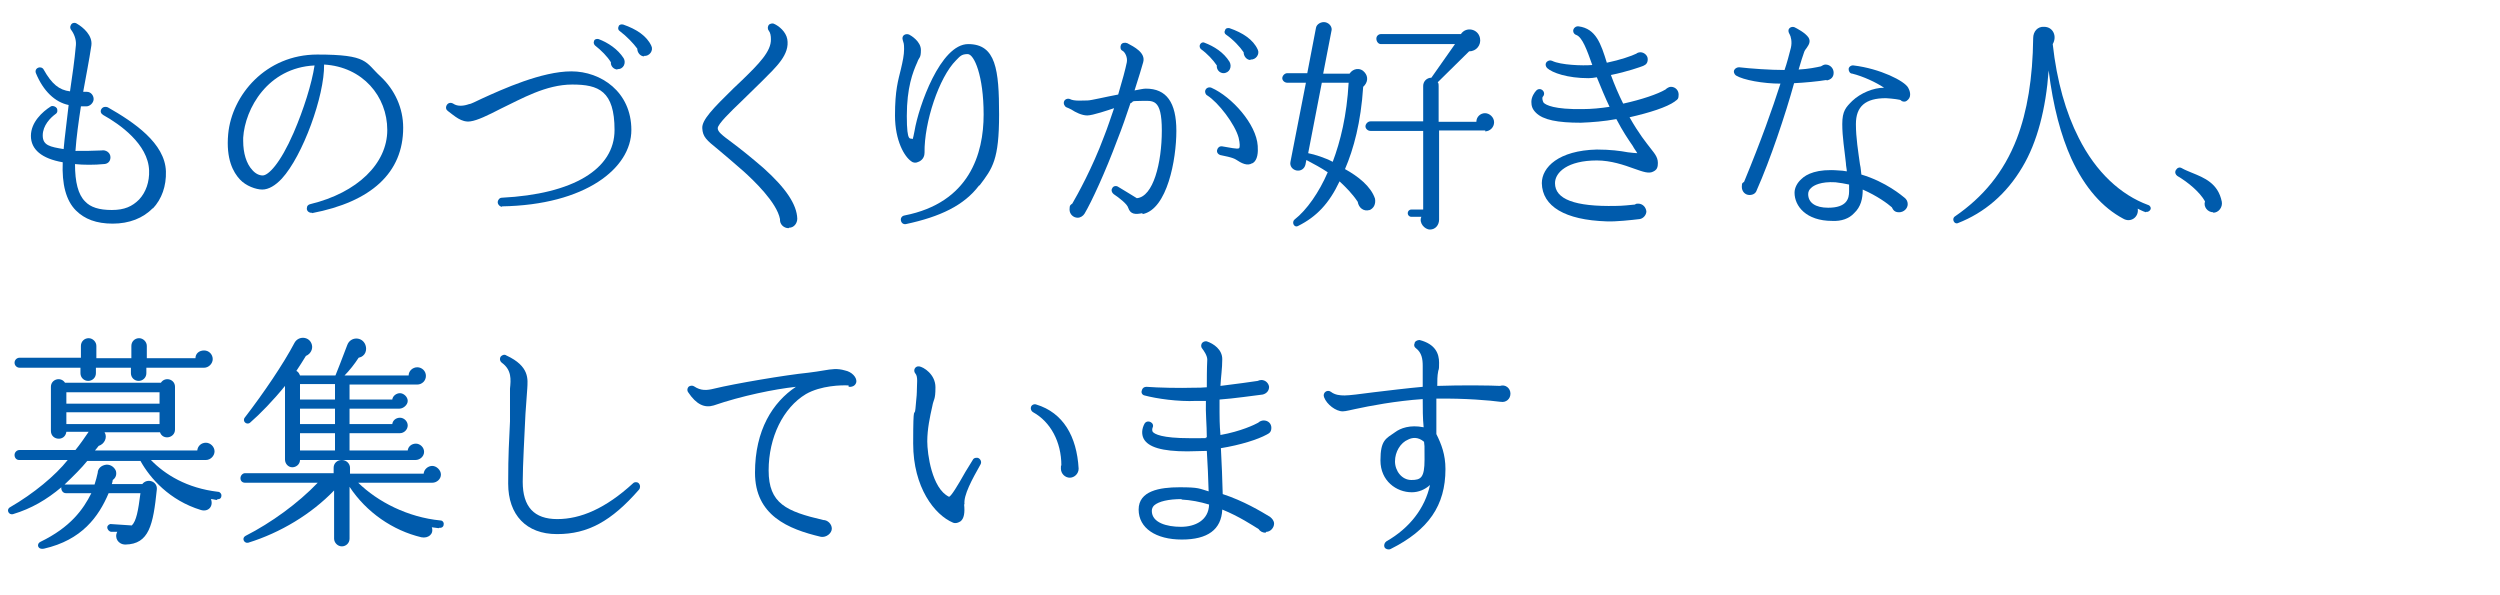
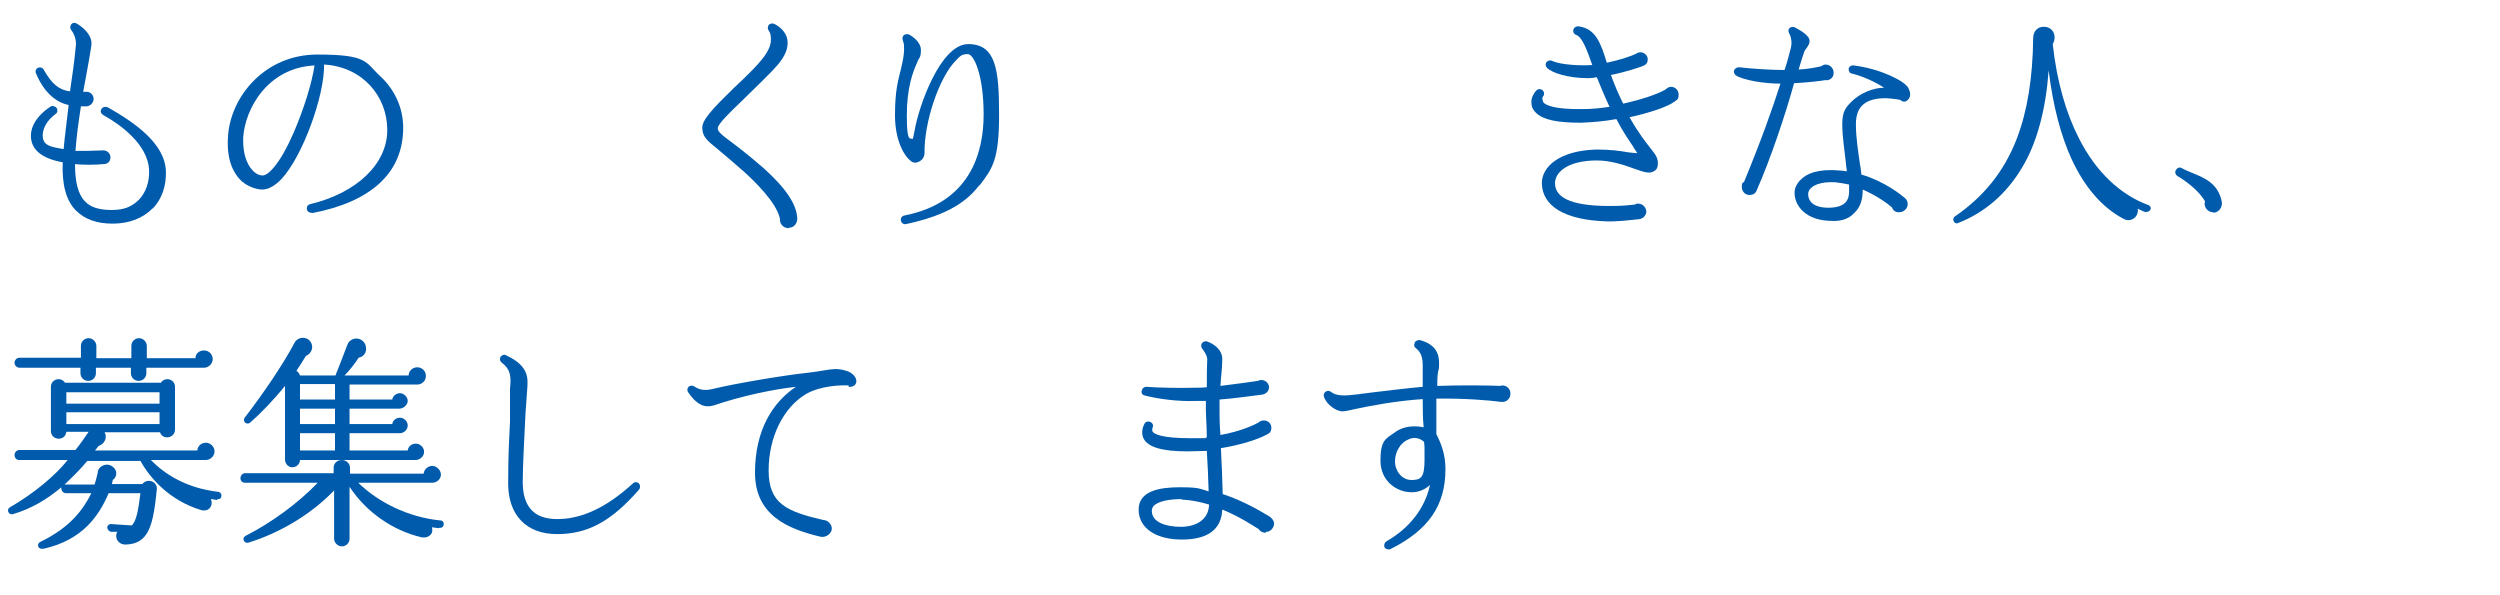
<svg xmlns="http://www.w3.org/2000/svg" id="_レイヤー_1" data-name="レイヤー_1" version="1.1" viewBox="0 0 550 131">
  <defs>
    <style>
      .st0 {
        isolation: isolate;
      }

      .st1 {
        fill: #005bac;
      }
    </style>
  </defs>
  <g id="_ものづくりが好きな人_募集しています" data-name="ものづくりが好きな人_募集しています" class="st0">
    <g class="st0">
      <path class="st1" d="M33.6,45.8c-2.1,2.2-5.2,3.4-8.8,3.4s-6.2-1-8.1-2.9c-2.2-2.2-3.1-5.8-2.9-10.6-4.6-.8-7-2.8-7-5.8s2.5-5.3,4.4-6.5c.4-.2,1,0,1.3.4.2.4.2,1-.3,1.3-1.1.8-2.8,2.5-2.8,4.7s1.6,2.5,4.6,3c.2-2.5.7-6,1.1-9.7-3-.6-5.6-3.1-7.2-7-.2-.5,0-1,.5-1.2.5-.2,1,0,1.2.4,1.8,3.2,3.4,4.5,5.8,4.8.5-3.4,1-6.8,1.3-10.2.1-1.2-.4-2.5-1.1-3.4-.2-.3-.2-.7,0-1,.2-.5.9-.6,1.3-.3,1.4.8,3.5,2.6,3.2,4.8-.5,3.4-1.2,6.8-1.8,10.2.2,0,.4,0,.8,0,.9,0,1.5.8,1.5,1.6s-.8,1.6-1.6,1.6c-.4,0-.8,0-1.2,0-.5,3.3-1,6.8-1.2,9.8,1.9,0,3.8,0,5.7-.1,1-.2,2,.5,2,1.5s-.7,1.5-1.5,1.5c-1.9.2-4.5.2-6.3,0,0,4,.7,6.7,2.2,8.2,1.2,1.3,3.1,1.9,5.9,1.9s4.5-.8,6-2.3c1.5-1.6,2.3-3.9,2.2-6.4-.2-5.8-6.5-10.2-10.1-12.2-.5-.3-.7-.8-.4-1.3.3-.5.9-.6,1.4-.4,5.8,3.3,12.6,7.9,12.8,14.1.1,3.2-.9,6.1-2.9,8.2Z" />
      <path class="st1" d="M68.7,46.8c-.6.1-1.2-.3-1.2-.9s.3-.9.8-1c10.3-2.5,16.9-8.9,16.9-16.3s-5.4-13.9-13.9-14.4c.1,6.9-4.7,20.1-9.3,25.1-1.4,1.5-2.9,2.4-4.3,2.4s-3.6-.8-4.9-2.2c-1.5-1.6-3.1-4.5-2.6-10,.8-8.6,8.3-17.5,19.6-17.5s10.5,1.7,13.9,4.8c3.2,3,5,7,5,11.3,0,9.9-7,16.3-20.1,18.8ZM53.5,30.2v.8c0,2.7.7,5,2,6.4.7.8,1.5,1.2,2.3,1.2,1.2,0,3.8-2.5,6.8-9.4,2.2-5.1,4-10.8,4.6-14.8-10.3.5-15.3,9.5-15.7,15.9Z" />
-       <path class="st1" d="M110.5,45.5c-.5,0-1-.5-1-1s.4-1,.9-1c15.7-.8,24.8-6.3,24.8-14.9s-3.5-10-9.3-10-11.1,3.1-15.7,5.3c-2.9,1.5-5.2,2.6-6.7,2.8-2,.3-3.5-1.2-5-2.3-.4-.3-.5-.8-.2-1.3.3-.5.9-.6,1.4-.3,1,.7,2.4.5,3.5.1.4,0,1.5-.6,2.8-1.2,4.6-2.1,13.2-6,19.7-6s13.2,4.5,13.2,12.9-10.1,16.5-28.5,16.8ZM135.9,15.3c-.9,0-1.6-.8-1.5-1.6-.8-1.3-2.1-2.6-3.5-3.7-.2-.2-.4-.6-.2-1,.1-.4.6-.5,1-.4,2.1.8,4.2,2.2,5.5,4.2.6,1,0,2.5-1.4,2.4ZM141.7,12.4c-.8,0-1.5-.8-1.5-1.7-.8-1.1-2.3-2.7-3.9-3.9-.3-.2-.4-.6-.2-1,.1-.4.6-.5,1-.4,2.9,1,5.2,2.5,6.2,4.7.5,1-.4,2.3-1.6,2.2Z" />
      <path class="st1" d="M173.5,50.2c-1.1,0-2-.9-1.9-2-.7-3.7-5.9-8.6-8-10.5-2.5-2.2-4.3-3.7-5.6-4.8-2.6-2.1-3.4-2.8-3.5-4.7-.1-1.8,2.3-4.3,6.9-8.8l1.9-1.8c3.6-3.5,6.4-6.3,6.3-9,0-.7-.1-1.4-.5-1.9-.3-.4-.2-1,.1-1.3.3-.2.7-.3,1-.2,1.2.5,2.7,1.8,3,3.4.6,3.4-2.4,6.1-5.6,9.3l-4.5,4.4c-2.3,2.2-5.2,5-5.2,5.9,0,.8.9,1.5,3.2,3.2,1.6,1.2,3.9,3,6.9,5.6,4.9,4.4,7.3,8,7.4,11.1,0,1-.7,2-1.8,2Z" />
      <path class="st1" d="M215.4,40.8c-3.3,4.4-8.6,6.9-16.1,8.5-.5.1-1-.2-1.1-.8-.1-.5.2-1,.8-1.1,14.3-2.8,17.4-13.6,17.4-22.2s-2.1-13.3-3.5-13.3-1.7.5-2.6,1.4c-3.7,3.7-7,13.6-6.9,20.3,0,1.5-1.2,2-1.6,2.1-.2.1-.8.2-1.3-.2-1.5-1-3.6-4.5-3.6-10.1s.7-7.7,1.3-10.2c.4-1.7.7-3.1.7-4.4s-.1-1.3-.3-2c-.3-1,.6-1.5,1.4-1.2.4.2,2.6,1.5,2.6,3.4s-.4,1.5-.8,2.7c-1,2.2-2.3,5.6-2.3,11.8s.8,4.7,1.3,5.1c.1-.3.2-.8.4-1.8.9-5.4,5.7-19.1,11.8-19.1s6.8,5.6,6.8,15.5-1.4,11.8-4.3,15.6Z" />
-       <path class="st1" d="M251.3,46.9c-1.5.3-2.6.3-3.1-1.2-.2-.8-2-2.2-3.2-3-.4-.3-.6-.9-.3-1.3.2-.5.9-.6,1.3-.3,1.1.7,3.2,1.9,4.1,2.5,3.6-.3,5.5-7.7,5.5-14.9s-2-6.5-4.6-6.5-1.4.2-2.3.5c-.9,2.7-1.9,5.6-2.9,8.1-2.6,7-5.7,13.7-7.2,16.2-.3.5-.9.9-1.5.9-1,0-1.8-.8-1.8-1.8s.2-1,.6-1.3c1.1-1.9,4.4-7.8,7-14.8.8-2,1.5-4.2,2.2-6.2-1.2.4-4.7,1.6-5.9,1.6s-2.6-.7-3.5-1.3c-.4-.2-.8-.4-1.1-.5-.4-.2-.7-.8-.5-1.3.2-.5.8-.7,1.3-.5.9.5,2.8.3,3.9.3.7,0,4-.8,6.7-1.3.9-3,1.6-5.6,1.9-7.1.2-1.1-.4-2.2-.9-2.5-.5-.2-.6-.8-.4-1.3.2-.5.9-.6,1.4-.4,1.5.8,4.1,2.1,3.5,4.2-.3,1.1-1,3.4-1.9,6.2,1.1-.2,1.9-.4,2.5-.4,4.5,0,6.7,3,6.7,9.3s-2,17.2-7.4,18.3ZM269.2,16.1c-.9,0-1.6-.8-1.5-1.7-.8-1.2-2.1-2.6-3.5-3.6-.2-.2-.4-.6-.2-1,.2-.4.6-.6,1-.4,2.1.8,4.2,2.1,5.5,4.2.6,1.1,0,2.5-1.4,2.5ZM275.5,35.9c-1.1.7-2.4,0-3.6-.8-.8-.5-2.6-.8-3.5-1-.5-.2-.8-.7-.6-1.2.1-.4.5-.8,1.1-.7,1.4.2,3.4.7,3.7.4.2-.2.2-1-.1-2.3-.8-3-4.5-7.8-6.9-9.3-.4-.2-.6-.8-.4-1.2.2-.5.8-.7,1.3-.5,4.5,2,9.9,8,10.2,12.8.1,1.4,0,3.1-1.1,3.8ZM275.1,13.2c-.8,0-1.5-.8-1.5-1.7-.8-1.2-2.3-2.8-3.9-3.9-.3-.2-.4-.6-.2-.9.1-.5.6-.6,1-.5,2.9,1,5.2,2.5,6.2,4.7.5,1-.4,2.3-1.6,2.2Z" />
-       <path class="st1" d="M301.3,46.2c-1.3.4-2.4-.5-2.6-1.8-1.2-1.8-2.6-3.2-4-4.5-2.3,4.9-5.1,7.8-9.1,9.8-.9.5-1.5-.8-.8-1.4,2.7-2.1,5.4-6,7.3-10.4-1.5-1-3-1.8-4.7-2.7l-.2,1c-.2.9-1,1.5-2,1.3-.9-.2-1.5-1-1.3-1.9l3.4-17.4h-4.1c-.6,0-1.1-.5-1.1-1s.5-1.1,1.1-1.1h4.4l1.9-9.9c.1-.9,1.2-1.5,2.1-1.3.9.2,1.6,1.1,1.3,2l-1.8,9.3h5.8c.8-1.2,2.4-1.4,3.3-.3.9,1,.7,2.3-.3,3.2-.5,7.8-2.1,13.7-4,18.1,2.9,1.6,5.7,3.8,6.6,6.5.2,1.1-.2,2.2-1.4,2.6ZM290.8,18.2l-3,15.5c1.5.3,3.7,1,5.4,1.9,1.7-4.5,3.1-10.2,3.5-17.4h-5.9ZM326.8,28.7h-10.2v19.6c0,1.2-.8,2.2-2,2.2s-2.5-1.5-1.9-2.8h-2.2c-.5,0-.8-.4-.8-.8s.3-.8.8-.8h2.6v-17.3h-11.6c-.6,0-1.1-.5-1.1-1s.5-1.1,1.1-1.1h11.6v-7.8c0-1,.8-1.8,1.8-1.8l5.2-7.4h-16.3c-.6,0-1-.6-1-1.2s.5-1,1-1h17.6c1.1-1.7,3.8-1.2,4.2.9.3,1.5-.8,2.9-2.4,2.9l-6.9,6.8c.2.2.2.5.2.8v7.9h8.3c0-1.1.9-1.9,1.9-1.9s2,.9,2,2-.9,2-2,2Z" />
      <path class="st1" d="M368.5,22.3c-1.8,1.3-5.6,2.5-10,3.5,2.1,3.7,3.6,5.5,4.6,6.8,1.1,1.4,1.8,2.2,1.6,3.8-.1.8-.5,1.1-.9,1.3-1,.6-2.3.1-4.3-.6-2.2-.8-5.1-1.8-8.2-1.8-6.4,0-9.2,2.6-9.2,5,0,3.5,4.3,5.2,13.4,5,1.4,0,3.2-.2,4.2-.3.2-.2.4-.2.7-.2,1,0,1.7.8,1.8,1.7,0,.8-.7,1.6-1.5,1.7-1.7.2-5.2.6-7.3.5-9.1-.3-14.1-3.3-14.2-8.4,0-3.5,3.7-7.2,12.1-7.4,3,0,5.2.3,6.8.6.9.1,1.7.2,2.1.2-.2-.4-.7-1-1-1.6-.9-1.3-2.2-3.2-3.6-5.9-2.7.5-5.3.7-7.8.8-5.1,0-8.3-.6-9.9-2.2-.8-.8-1-1.5-1-2.4,0-1.1.7-2.1,1.1-2.5.4-.4,1-.4,1.4,0,.4.4.4,1,0,1.4-.2.3,0,1,.2,1.3.5.5,2.3,1.5,8.6,1.4,1.9,0,4-.2,5.9-.5-1-2.1-1.9-4.3-2.8-6.5-.6.1-1.2.2-1.8.2-4.7,0-8-1.2-9.1-2.2-.4-.4-.5-1-.1-1.4.3-.3.8-.4,1.2-.2,1.8.9,6.7,1.1,8.8.9-1.2-3.4-2.2-6.1-3.5-6.6-.4-.1-.7-.5-.7-.9,0-.6.6-1.1,1.2-1,3.8.5,4.9,3.8,6.2,8,2.9-.6,5.5-1.5,6.5-2,.2-.2.6-.3.9-.3.8,0,1.6.7,1.6,1.5s-.3,1.2-1,1.5c-.5.2-3.6,1.3-7.1,2,.8,2.2,1.7,4.3,2.7,6.3,4.1-.9,7.6-2.1,9.3-3.1.3-.3.8-.6,1.2-.6,1,0,1.7.8,1.7,1.7s-.2,1.1-.7,1.4Z" />
      <path class="st1" d="M401.8,17.6c-1.7.3-4.9.6-7.1.7-1.9,6.9-5.3,17-8.2,23.5-.2.7-.8,1.1-1.6,1.1-1,0-1.7-.8-1.7-1.8s.2-.8.5-1.1c3.8-9.2,6.2-16,8-21.6-3.8,0-8.2-.8-9.8-1.8-.4-.3-.6-.9-.3-1.3.2-.3.6-.5,1-.5,2.6.3,6.8.6,10,.6.5-1.4,1.1-3.7,1.4-4.9.3-1.3,0-2.5-.3-3-.2-.3-.3-.7-.2-1,.2-.5.8-.7,1.3-.5.4.2,2.4,1.2,3.1,2.3.5.9,0,1.6-.4,2.2-.2.3-.5.6-.6,1-.3.8-.7,2.1-1.2,3.8,2.1-.1,4-.5,4.9-.7.3-.2.7-.4,1-.4,1,0,1.8.8,1.8,1.8,0,1-.6,1.5-1.5,1.7ZM418.4,22.1c-.4-.2-1.9-.4-3.5-.5-4.5,0-6.6,1.8-6.6,5.7,0,3,.5,6,.9,8.9.2.8.2,1.5.3,2.2,5.4,1.6,9,4.7,9.5,5.1.4.3.7.8.7,1.4,0,1-.9,1.8-1.9,1.8s-1.3-.5-1.6-1.1c-.9-.8-3.2-2.5-6.4-3.9,0,2-.4,3.8-1.9,5.2-1.1,1.2-2.8,1.8-4.8,1.7-5.8,0-8.3-3.3-8.3-6.2,0-1.1.6-2.2,1.5-3,1.1-1.1,3.5-2.3,8.2-1.9.6,0,1.2.1,1.8.2,0-.5-.2-1.2-.2-1.8-.3-2.9-.8-5.7-.8-8.6s.8-3.7,2.2-5.1c1.8-1.7,4.6-2.9,7-2.9-1.8-1.2-4.6-2.5-7-3.1-.5,0-.8-.5-.8-1,0-.5.6-.9,1.1-.8,5.8.7,11.2,3.4,12,4.9.3.5.8,1.8,0,2.6-.4.4-.8.7-1.7.2ZM406.8,40.6c-1-.2-2-.4-3-.5-3.2-.2-4.8.7-5.3,1.2-.5.4-.7.9-.7,1.4,0,1.9,1.6,3,4.4,3,4.1,0,4.6-2,4.6-3.6s0-1,0-1.5Z" />
      <path class="st1" d="M472.1,46.7c-.7-.2-1.8-.8-1.8-.8.3,1.8-1.5,3.2-3.2,2.2-4.5-2.4-8.4-6.7-11.4-13.2-2.3-5.1-4-11.4-5-19.4-.6,8.4-2.5,15.8-5.8,21.3-3.5,5.9-8.3,10-14.2,12.3-.8.3-1.4-1-.6-1.5,6.1-4.2,10.7-9.6,13.6-17.1,2.3-6,3.5-13.3,3.6-22.1,0-1.5,1-2.6,2.4-2.5,2,0,2.9,2.1,1.9,3.8.9,8.2,2.9,15.1,5.7,20.6,3.8,7.6,9.3,12.6,15.3,14.8.4.1.7.6.5,1-.2.4-.7.6-1,.5Z" />
      <path class="st1" d="M486.9,46.7c-1.2,0-2.2-1.2-1.8-2.4-1.1-2-3.7-4.2-6.1-5.6-.4-.3-.6-.8-.3-1.3s.8-.7,1.3-.4c.7.4,1.5.7,2.2,1,2.7,1.1,5.8,2.3,6.6,6.4.2,1.2-.7,2.4-1.9,2.4Z" />
    </g>
    <g class="st0">
      <path class="st1" d="M47.8,110c-.4,0-.9-.2-1.4-.2.6,1.5-.5,2.9-2.2,2.4-6.9-2.1-11.2-7-13.3-10.8h-11.7c-1.2,1.5-3,3.3-5,5.2h6.6c.3-.9.5-1.7.7-2.6,0-.6.4-1.4,1.5-1.7,1-.3,2.1.3,2.5,1.3.2.8,0,1.5-.7,2,0,.2-.1.6-.2.9h6.7c1.1-1.4,3.4-.6,3.2,1.2-.8,7.8-1.7,12-6.9,12.1-1.6,0-2.5-1.5-1.8-2.8h-1.4c-.4-.1-.8-.5-.8-1,0-.4.5-.8.9-.7l4.5.3c1-1,1.4-3.2,1.9-7.1h-7c-2.2,5.2-5.9,10.3-14.2,12.2-1.5.3-1.7-1.1-.8-1.5,6.6-3.2,9.4-7.1,11.2-10.7h-5.6c-.7,0-1.1-.7-1-1.3-3.2,2.7-6.6,4.7-10.6,5.9-1,.3-1.6-1-.7-1.5,5.2-3,10-7,12.7-10.4H4.2c-.6,0-1-.5-1-1.1s.5-1.1,1.1-1.1h12.3c.9-1.1,2.1-2.8,2.9-4h-4.9c-.3,2.2-3.4,1.9-3.4-.2v-9.7c0-1.7,2.2-2.3,3.1-.9h21.1c.9-1.4,3.1-.8,3.1.9v9.4c0,1.9-2.7,2.4-3.3.6h-12.2c.7,1.1,0,2.6-1.3,3-.2.2-.5.7-.8,1h22.5c.1-1,.9-1.7,1.9-1.7s1.9.9,1.9,1.9-.9,1.9-1.9,1.9h-12.1c3.1,3.2,7.9,6.2,14.8,7,.4,0,.8.5.7.9,0,.5-.4.8-.9.7ZM44.8,80.9h-12.6v1.2c0,1-.8,1.7-1.7,1.7s-1.7-.7-1.7-1.7v-1.2h-7.7v1.2c0,1-.8,1.7-1.7,1.7s-1.7-.7-1.7-1.7v-1.2H4.3c-.6,0-1.1-.5-1.1-1.1s.5-1.1,1.1-1.1h13.5v-2.6c0-1,.8-1.7,1.7-1.7s1.7.8,1.7,1.7v2.7h7.7v-2.7c0-1,.8-1.7,1.7-1.7s1.7.8,1.7,1.7v2.7h10.7c0-1,.8-1.7,1.9-1.7s1.9.9,1.9,1.9-.9,1.9-1.9,1.9ZM14.6,88.8h20.5v-2.5H14.6v2.5ZM14.6,93.3h20.5v-2.6H14.6v2.6Z" />
      <path class="st1" d="M96.5,116.2l-1.5-.2c.5,1.5-.8,2.5-2.3,2.2-6.3-1.5-12.1-5.5-15.8-11.1v11.4c0,1-.8,1.7-1.7,1.7s-1.7-.8-1.7-1.7v-10.6c-5,5.2-11.8,9.3-18.9,11.5-.9.2-1.5-1-.6-1.5,5.7-2.9,11.6-7.2,15.9-11.7h-16c-.6,0-1-.4-1-1s.5-1.1,1-1.1h19.5v-1.2c0-1,.8-1.7,1.8-1.7s1.8.8,1.8,1.7v1.3h16.2c.1-1,1-1.7,1.9-1.7s1.9.9,1.9,1.9-.9,1.8-1.9,1.8h-16.3c4.3,4.2,10.9,7.6,18.1,8.3.5,0,.8.5.7.9,0,.5-.5.8-.9.7ZM91.7,84.6h-14.8v3.3h9.4c.1-.8.9-1.4,1.7-1.4s1.7.8,1.7,1.7-1,1.7-1.8,1.7h-11v3.4h9.4c.1-.8.8-1.4,1.7-1.4s1.7.8,1.7,1.7-.8,1.7-1.7,1.7h-11.1v3.8h12.8c.1-.9.9-1.5,1.8-1.5s1.8.8,1.8,1.8-.9,1.8-1.9,1.8h-25.4c0,.9-.8,1.6-1.7,1.6s-1.6-.8-1.6-1.7v-16.2c-2.5,3.1-5.5,6.2-7.7,8.1-.8.6-1.8-.4-1.1-1.2,4-5.2,8.5-11.8,10.9-16.4.9-1.6,3.3-1.4,3.8.4.3,1-.3,2.1-1.3,2.5-.7,1.2-1.4,2.2-2.1,3.3.4.2.6.5.8,1h7.8s1.8-4.5,2.6-6.7c.7-1.9,3.3-1.9,4,0,.4,1.1,0,2.5-1.5,2.8-.9,1.4-2.1,2.9-3.1,3.9h14.1c0-1,.9-1.8,1.9-1.8s1.9.8,1.9,1.9-.9,1.9-1.9,1.9ZM66,87.9h7.7v-3.4h-7.7v3.4ZM66,93.3h7.7v-3.4h-7.7v3.4ZM66,99.1h7.7v-3.8h-7.7v3.8Z" />
      <path class="st1" d="M122.5,117.5c-6.7,0-10.7-4.2-10.7-11.1s.2-9,.4-13.7v-7.2c.2-2,.4-4.1-1.8-5.7-.5-.4-.5-1-.2-1.4.3-.3.8-.5,1.2-.2,5.2,2.4,4.7,5.3,4.6,7.3-.1,1.5-.3,4.3-.4,5.6-.2,4.5-.6,11.3-.6,14.9,0,5.5,2.5,8.2,7.6,8.2s10.6-2.3,16.7-7.9c.3-.3.9-.3,1.2,0,.4.4.4,1,.1,1.4-6.1,7-11.3,9.8-18,9.8Z" />
      <path class="st1" d="M186.7,84.8c-1.5-.1-6.1,0-9.4,1.9-5,3-8.2,9.5-8.2,16.8s3.9,9,12,10.9c1,0,1.9.9,1.9,1.9s-1.2,2-2.4,1.8c-7.2-1.7-14.5-4.7-14.5-14.1s3.9-15.5,9-18.9c-4.7.5-12,2-18.1,4.1-2,.6-3.8-.2-5.6-2.9-.3-.4-.2-1,.2-1.3.4-.2.8-.2,1.1,0,1.5,1,2.8.9,4.4.5,4.5-1.1,15.7-3,20.7-3.5,1.4-.2,2.4-.3,3.4-.5,1.8-.3,3-.5,4.7,0,1.5.3,2.6,1.5,2.5,2.5-.1.6-.6,1.2-1.7,1.1Z" />
-       <path class="st1" d="M212.1,110.9c.2,1.9,0,3.2-.8,3.8-.5.3-1,.5-1.6.3-4.1-1.7-8.8-7.8-8.8-17.4s.3-5.5.5-7.7c.1-1.5.3-2.8.3-3.6,0-1.9.3-3.4-.3-4.1-.6-.7-.1-1.7.8-1.6.9.1,3.6,1.7,3.6,4.6s-.4,2.5-.7,4.2c-.5,2.2-1.1,5-1.1,7.7s1,10.4,4.8,12.2c.5-.2,1.8-2.3,3.6-5.5l1.6-2.6c.2-.5.9-.6,1.3-.4.5.3.7.9.4,1.4-1.8,3.2-3.8,6.8-3.5,8.8ZM235.4,105.1c-1.1,0-2-.9-2-2s0-.5.1-.7c0-5.2-2.4-9.6-6.2-11.7-.4-.2-.6-.7-.5-1.1.1-.5.7-.8,1.2-.6,5.9,1.8,8.9,7,9.3,14.1,0,1.1-.9,2-2,2Z" />
      <path class="st1" d="M278.4,117.2c-.6,0-1.2-.3-1.5-.8-1.3-.8-4.3-2.8-8-4.3-.2,4.4-3.2,6.6-8.9,6.6s-9.5-2.5-9.5-6.6,4.6-4.9,9-4.9,4.3.3,6.4.9c-.1-3-.2-6-.4-8.9-1.4,0-2.8.1-4.3.1-5.5,0-8.6-.9-9.6-2.8-.5-1-.4-2.2.2-3.3.3-.5.9-.6,1.4-.3.4.2.6.7.4,1.1-.2.5-.1.8,0,1,.4.5,2,1.4,8.1,1.4s2.6,0,3.8-.2c0-2.7-.3-5.3-.2-8-.8,0-1.5,0-2.1,0-4,.2-8.8-.5-11.4-1.2-.5-.1-.8-.6-.6-1.1.1-.5.5-.8,1-.8,2.6.2,7.3.3,10.5.2.9,0,1.8,0,2.8-.1,0-1.6,0-4.1.1-6.1,0-.9-.8-2-1.1-2.4-.2-.2-.3-.6-.2-.9.1-.5.7-.8,1.2-.7,1.5.5,3.4,1.8,3.4,3.9s-.3,3.9-.4,5.9c3.2-.4,7-.9,8.2-1.1.2-.1.5-.2.8-.2.9,0,1.6.7,1.7,1.5,0,.9-.6,1.5-1.4,1.7-1.7.2-6.5.9-9.5,1.1,0,1,0,2,0,2.8s0,2.8.2,5c4.5-.8,7.6-2.3,8.3-2.7.3-.3.8-.5,1.2-.5,1,0,1.7.7,1.7,1.6s-.4,1.2-1,1.5c-2,1.1-5.8,2.3-10.1,3,.2,3.4.3,6.8.4,10.1,4.6,1.5,8.4,3.8,10.4,5,.5.4.9.9.9,1.5,0,.9-.8,1.8-1.7,1.8ZM260,109.8c-2.9,0-5.1.5-6.1,1.4-.3.3-.5.7-.5,1.2,0,2.6,3.3,3.5,6.4,3.5s6.1-1.4,6.2-4.9c-2-.6-4-1-6.1-1.1Z" />
      <path class="st1" d="M330.1,88.4c-2.2-.3-7.8-.8-14.1-.7,0,2.6,0,5.3,0,7.8,1.1,2.2,2,4.5,2,7.7,0,8-3.7,13.4-12.1,17.6-.5.2-1.1,0-1.3-.4-.2-.5,0-1,.4-1.3,5.1-2.9,8.5-7.3,9.6-12.4-1.1,1-2.5,1.6-4,1.6-3.4,0-6.9-2.5-6.9-7s1.2-4.8,3.2-6.2c1.2-.9,3.3-1.7,6.3-1.1-.2-2-.2-4.2-.2-6.2-5.9.4-11.7,1.5-14.9,2.2-.6.1-2,.5-2.7.5-1.5,0-3.5-1.5-4.1-3.1-.4-1,.7-1.8,1.5-1.2.9.7,2,.8,3,.8s3.4-.3,6.4-.7c3.4-.4,7.4-.9,10.8-1.2,0-.8,0-1.6,0-2.2,0-.8,0-1.6,0-2.4,0-1.5-.2-2.9-1.5-3.9-.3-.2-.5-.6-.3-1,0-.5.6-.8,1.1-.8,3.5.9,4.3,3,4.3,5s-.1,1.2-.2,1.9c-.2,1-.2,2.1-.2,3.2,5.3-.2,12.2-.1,13.8,0,1.2-.4,2.3.5,2.3,1.7s-1,2-2.1,1.8ZM313.3,97.2c-1.4-1.2-2.7-.9-3.5-.5-1.7.7-2.9,2.7-2.9,4.8s1.5,4.1,3.6,4.1,2.9-.5,2.9-4.5,0-2.6-.1-3.8Z" />
    </g>
  </g>
</svg>